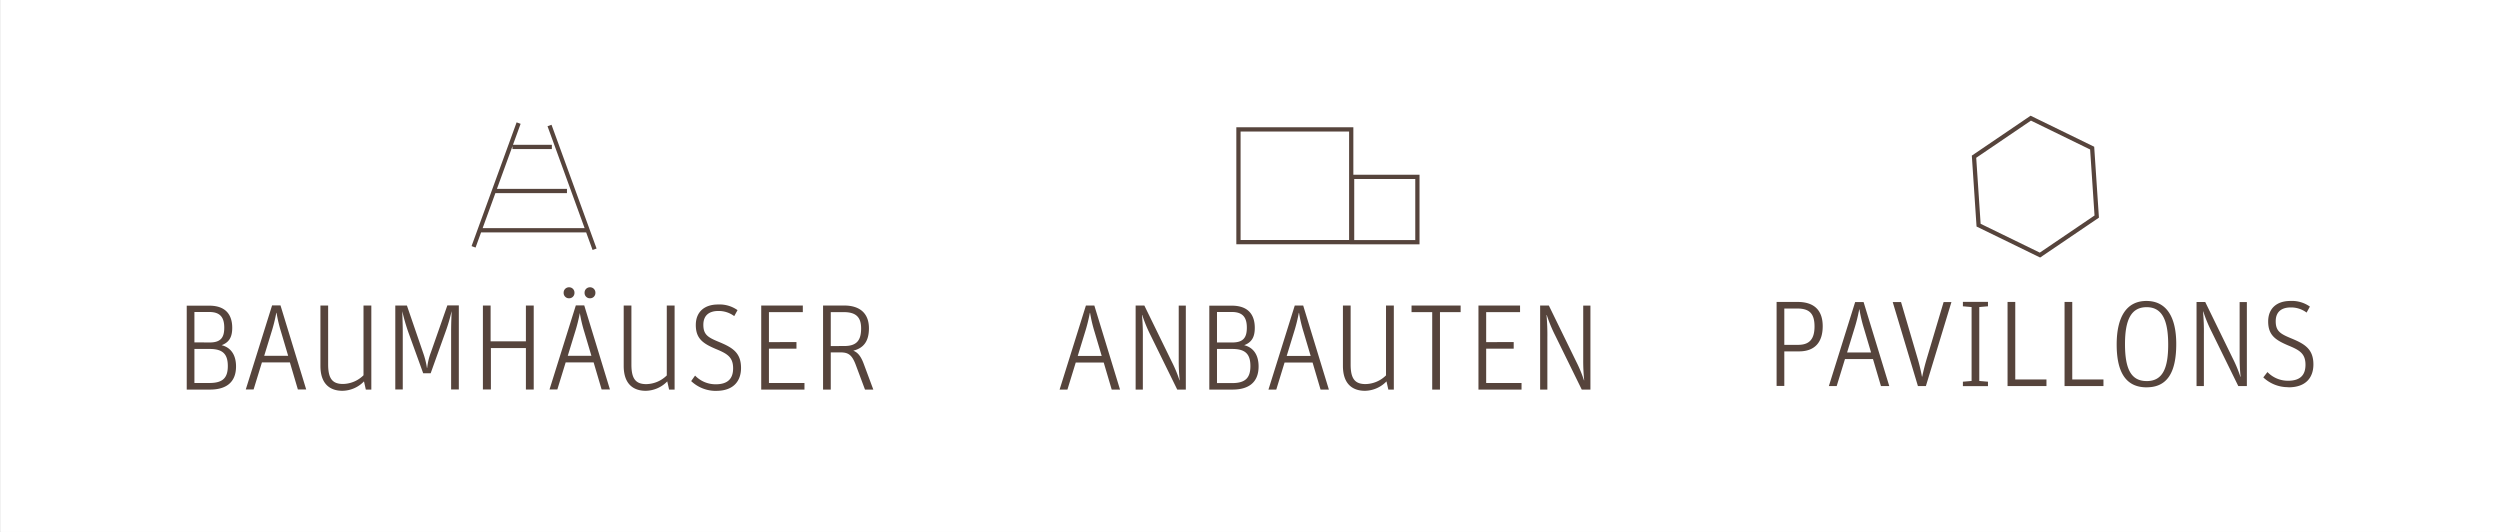
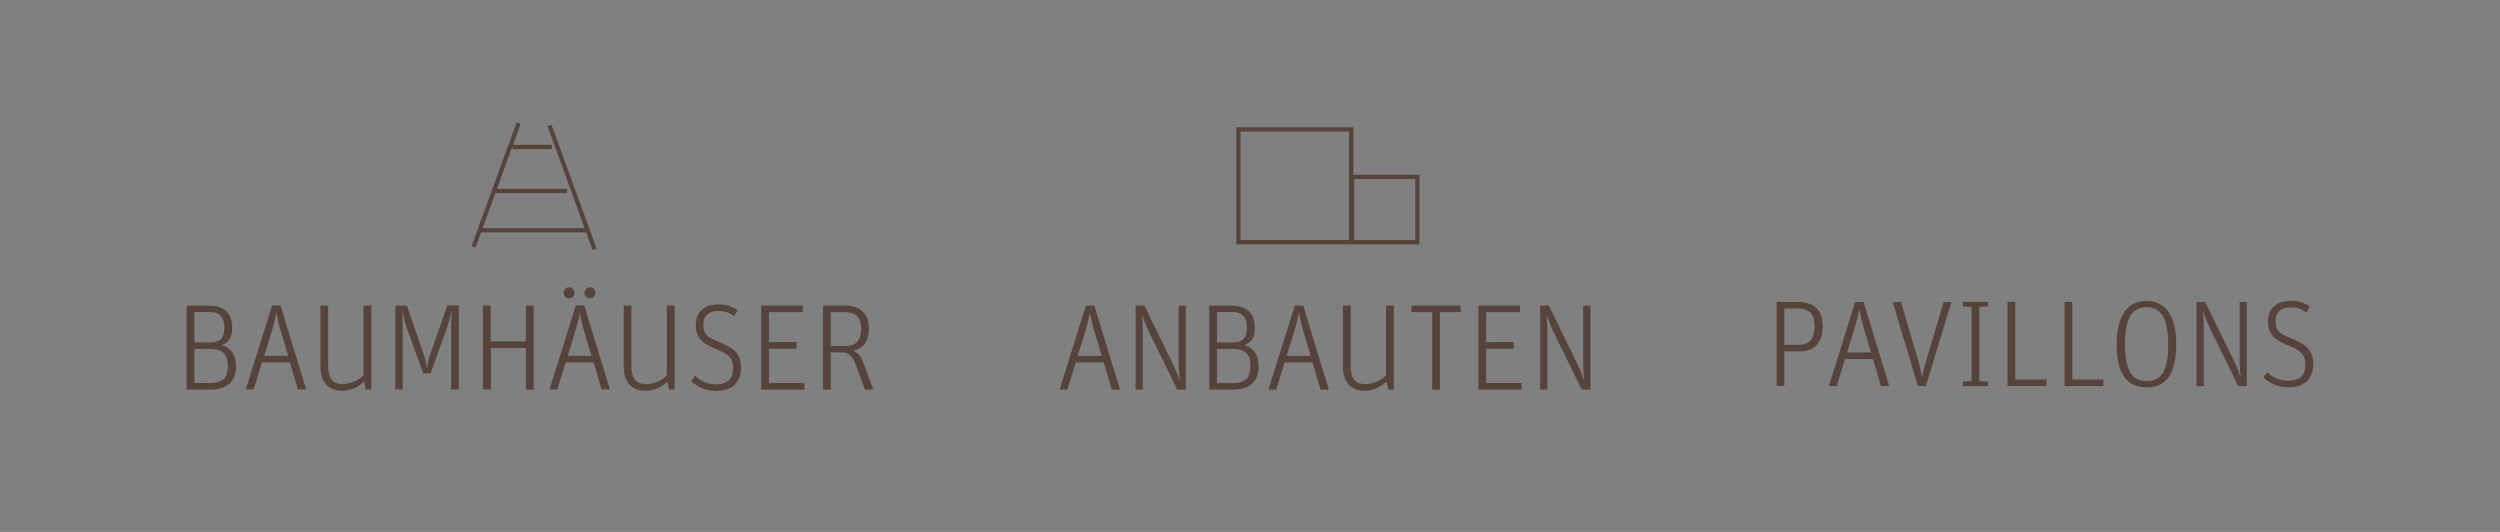
<svg xmlns="http://www.w3.org/2000/svg" viewBox="0 0 940 200">
  <rect x="0" y="0" width="940" height="200" fill="#808080" stroke="none" />
  <defs>
    <style>.cls-1,.cls-5,.cls-6{fill:none;}.cls-2{clip-path:url(#clip-path);}.cls-3{fill:#fff;}.cls-4{fill:#56443c;}.cls-5,.cls-6{stroke:#56443c;}.cls-5{stroke-width:1.6px;}.cls-6{stroke-width:1.6px;}</style>
    <clipPath id="clip-path">
      <rect class="cls-1" x="0.12" width="939.88" height="200" />
    </clipPath>
  </defs>
  <title>BB3</title>
  <g id="Ebene_2" data-name="Ebene 2">
    <g id="Ebene_1-2" data-name="Ebene 1">
      <g class="cls-2">
-         <polygon class="cls-3" points="0 0 0 200 940 200 940 0 0 0 0 0" />
-         <polygon class="cls-3" points="0 0 0 200 940 200 940 0 0 0 0 0" />
-       </g>
+         </g>
      <path class="cls-4" d="M70.21,146.48H79c5.8,0,9.75-2.53,9.75-8.69,0-4.69-2.25-7.22-5.43-8,3-1.1,4-3.27,4-6.53,0-4.65-2.21-8.33-8.65-8.33H70.21v31.6ZM73.1,144V131.21h5.8c5,0,6.76,2.07,6.76,6.44S83.82,144,78.81,144Zm0-15.27V117.31h5.61c4.23,0,5.61,2.21,5.61,5.89s-1.29,5.57-5.47,5.57Zm25.44,7.54H109l3,10.17h3.13l-9.66-31.6h-3.17l-9.89,31.6h2.94l3.13-10.17Zm9.8-2.48h-9l2.76-9a61.1,61.1,0,0,0,1.79-7.18h.09a54.2,54.2,0,0,0,1.7,7.18l2.67,9Zm28.34,7.31a11.23,11.23,0,0,1-7.73,3.27c-4,0-5.57-2.07-5.57-7.36V114.88h-2.9v22.68c0,6.85,3.63,9.38,8.28,9.38a11.49,11.49,0,0,0,8.1-3.54l.69,3.08h2.07v-31.6h-2.94v26.27Zm12,5.34h2.76V125.13c0-3.36-.14-5.8-.18-8.1h0a72.13,72.13,0,0,0,2.25,7.82l5.61,15.5h2.81l5.66-15.78A64.09,64.09,0,0,0,169.8,117h0c0,1.47-.18,3.68-.18,8.1v21.34h2.9v-31.6h-4.32L162,132.54a22.85,22.85,0,0,0-1.38,5.8h-.09a30.4,30.4,0,0,0-1.47-5.8L153,114.88h-4.37v31.6Zm33,0h2.9V130.88h13.16v15.59h2.94v-31.6h-2.94v13.48H184.47V114.88h-2.9v31.6Zm31-10.17h10.53l3,10.17h3.13l-9.66-31.6h-3.17l-9.89,31.6h2.94l3.13-10.17Zm9.8-2.48h-9l2.76-9a61.09,61.09,0,0,0,1.79-7.18H218a54.21,54.21,0,0,0,1.7,7.18l2.67,9ZM214,112.16a2,2,0,0,0,2-2.07,2,2,0,0,0-2.07-2.07,2,2,0,0,0-2,2.07,2,2,0,0,0,2.07,2.07Zm7.87,0a2,2,0,0,0,2-2.07,2,2,0,0,0-2.07-2.07,2,2,0,0,0-2,2.07,2,2,0,0,0,2.07,2.07Zm28.84,29a11.23,11.23,0,0,1-7.73,3.27c-4,0-5.57-2.07-5.57-7.36V114.88h-2.9v22.68c0,6.85,3.63,9.38,8.28,9.38a11.49,11.49,0,0,0,8.1-3.54l.69,3.08h2.07v-31.6h-2.94v26.27Zm18.58,5.8c6.81,0,9.34-4,9.34-8.6,0-5.84-3.31-7.73-8.42-9.84-4-1.66-5.75-2.67-5.75-6.39s2.39-5.2,5.61-5.2a9.7,9.7,0,0,1,6,1.93l1.24-2.25a11.68,11.68,0,0,0-7.36-2.12c-5,0-8.33,2.71-8.33,7.73,0,5.2,2.85,7,7.54,9,4.23,1.75,6.49,3,6.49,7.27,0,3.77-1.89,6-6.53,6a10.68,10.68,0,0,1-7.77-3.27l-1.47,2.07a13.46,13.46,0,0,0,9.43,3.68Zm17-.46h16.19V144H289.12V131.11h10.35v-2.48H289.12V117.36h12.74v-2.48H286.22v31.6Zm23.18,0h2.9v-14H316c2.94,0,4.32.87,5.75,4.65l3.49,9.34h3.13l-3.63-9.75c-1.15-3.08-2.39-4.28-3.91-4.88,4-1,5.89-3.68,5.89-8.42,0-6-3.86-8.56-9.25-8.56h-8v31.6Zm2.9-16.38V117.36h4.92c4.74,0,6.49,2.07,6.49,6.12,0,4.37-1.56,6.62-6.3,6.62Z" />
      <path class="cls-5" d="M178.06,92.81,195,46.28m28.56,47.44L206.62,47.19m-13.93,8.05H207.5m-22,16.57h27.68M180.28,86.59h40.38m245-37.94v42.4h42.4V48.66Zm42.73,17.85V91.06h24.55V66.51Z" />
      <path class="cls-4" d="M404.43,136.31H415l3,10.17h3.13l-9.66-31.6h-3.17l-9.89,31.6h2.94l3.13-10.17Zm9.8-2.48h-9l2.76-9a60.89,60.89,0,0,0,1.79-7.18h.09a54.53,54.53,0,0,0,1.7,7.18l2.67,9ZM427,146.48h2.71V127a83.14,83.14,0,0,0-.32-8.56h.09a53,53,0,0,0,3.17,7.68l10,20.38h3.22v-31.6H443.2V135.3a69.64,69.64,0,0,0,.37,7.68h-.09a47.86,47.86,0,0,0-2.81-6.81l-10.4-21.3H427v31.6Zm27.69,0h8.79c5.8,0,9.75-2.53,9.75-8.69,0-4.69-2.25-7.22-5.43-8,3-1.1,4-3.27,4-6.53,0-4.65-2.21-8.33-8.65-8.33H454.7v31.6Zm2.9-2.44V131.21h5.8c5,0,6.76,2.07,6.76,6.44s-1.84,6.39-6.85,6.39Zm0-15.27V117.31h5.61c4.23,0,5.61,2.21,5.61,5.89s-1.29,5.57-5.47,5.57ZM483,136.31h10.53l3,10.17h3.13L490,114.88h-3.17l-9.89,31.6h2.94L483,136.31Zm9.8-2.48h-9l2.76-9a61.1,61.1,0,0,0,1.79-7.18h.09a54.2,54.2,0,0,0,1.7,7.18l2.67,9Zm28.34,7.31a11.23,11.23,0,0,1-7.73,3.27c-4,0-5.57-2.07-5.57-7.36V114.88h-2.9v22.68c0,6.85,3.63,9.38,8.28,9.38a11.49,11.49,0,0,0,8.1-3.54l.69,3.08h2.07v-31.6h-2.94v26.27Zm17.39,5.34h2.9V117.36h7.77v-2.48H530.74v2.48h7.77v29.12Zm17.39,0H572.1V144H558.8V131.11h10.35v-2.48H558.8V117.36h12.74v-2.48H555.9v31.6Zm23.18,0h2.71V127a83.13,83.13,0,0,0-.32-8.56h.09a53,53,0,0,0,3.17,7.68l10,20.38H598v-31.6h-2.71V135.3a69.65,69.65,0,0,0,.37,7.68h-.09a47.87,47.87,0,0,0-2.81-6.81l-10.4-21.3h-3.27v31.6Z" />
-       <path class="cls-4" d="M668,145.12h2.9v-13h5.52c5.84,0,8.92-3.31,8.92-9.48,0-5.84-3.08-9.11-9.43-9.11H668v31.6Zm2.9-15.46V116h4.83c4.65,0,6.53,1.93,6.53,6.76s-2,6.9-6.16,6.9ZM693.71,135h10.53l3,10.17h3.13l-9.66-31.6h-3.17l-9.89,31.6h2.94L693.71,135Zm9.8-2.48h-9l2.76-9a61.1,61.1,0,0,0,1.79-7.18h.09a54.19,54.19,0,0,0,1.7,7.18l2.67,9Zm17.62,12.65h3l9.61-31.6h-2.94l-6.44,21.62c-.78,2.67-1.29,4.88-1.61,6.44h-.09c-.28-1.56-.78-3.86-1.52-6.44l-6.35-21.62h-3.13l9.48,31.6Zm20.19-29.67v27.74l-3.27.28v1.66h9.43v-1.66l-3.27-.28V115.45l3.27-.28v-1.66h-9.43v1.66l3.27.28Zm13.52,29.67h14.63v-2.48H757.74V113.52h-2.9v31.6Zm21.43,0h14.63v-2.48H779.17V113.52h-2.9v31.6Zm30.87.46c7.73,0,11.13-5.57,11.13-16.28,0-10.44-3.86-16.19-11.22-16.19s-11.18,5.84-11.18,16.38,3.54,16.1,11.27,16.1Zm0-2.35c-5.89,0-8.14-4.6-8.14-13.89s2.39-13.89,8.14-13.89,8.1,4.74,8.1,14.08c0,9.15-2.21,13.71-8.1,13.71Zm18.81,1.89h2.71v-19.5a83.15,83.15,0,0,0-.32-8.56h.09a53,53,0,0,0,3.17,7.68l10,20.38h3.22v-31.6H842.1v20.42a69.65,69.65,0,0,0,.37,7.68h-.09a47.86,47.86,0,0,0-2.81-6.81l-10.4-21.3h-3.27v31.6Zm34.55.46c6.81,0,9.34-4,9.34-8.6,0-5.84-3.31-7.73-8.42-9.84-4-1.66-5.75-2.67-5.75-6.39s2.39-5.2,5.61-5.2a9.7,9.7,0,0,1,6,1.93l1.24-2.25a11.68,11.68,0,0,0-7.36-2.12c-5,0-8.33,2.71-8.33,7.73,0,5.2,2.85,7,7.54,9,4.23,1.75,6.49,3,6.49,7.27,0,3.77-1.89,6-6.53,6a10.68,10.68,0,0,1-7.77-3.27L851,141.9a13.46,13.46,0,0,0,9.43,3.68Z" />
-       <polygon class="cls-6" points="786.65 55.69 763.57 44.43 742.23 58.92 743.95 84.66 767.03 95.91 788.37 81.43 786.65 55.69 786.65 55.69" />
+       <path class="cls-4" d="M668,145.12h2.9v-13h5.52c5.84,0,8.92-3.31,8.92-9.48,0-5.84-3.08-9.11-9.43-9.11H668v31.6Zm2.9-15.46V116h4.83c4.65,0,6.53,1.93,6.53,6.76s-2,6.9-6.16,6.9ZM693.71,135h10.53l3,10.17h3.13l-9.66-31.6h-3.17l-9.89,31.6h2.94L693.71,135Zm9.8-2.48h-9l2.76-9a61.1,61.1,0,0,0,1.79-7.18h.09a54.19,54.19,0,0,0,1.7,7.18l2.67,9Zm17.62,12.65h3l9.61-31.6h-2.94l-6.44,21.62c-.78,2.67-1.29,4.88-1.61,6.44h-.09c-.28-1.56-.78-3.86-1.52-6.44l-6.35-21.62h-3.13l9.48,31.6Zm20.19-29.67v27.74l-3.27.28v1.66h9.43v-1.66l-3.27-.28V115.45l3.27-.28v-1.66h-9.43v1.66l3.27.28Zm13.52,29.67h14.63v-2.48H757.74V113.52h-2.9v31.6Zm21.43,0h14.63v-2.48H779.17V113.52h-2.9v31.6Zm30.87.46c7.73,0,11.13-5.57,11.13-16.28,0-10.44-3.86-16.19-11.22-16.19s-11.18,5.84-11.18,16.38,3.54,16.1,11.27,16.1Zm0-2.35c-5.89,0-8.14-4.6-8.14-13.89s2.39-13.89,8.14-13.89,8.1,4.74,8.1,14.08c0,9.15-2.21,13.71-8.1,13.71Zm18.81,1.89h2.71v-19.5a83.15,83.15,0,0,0-.32-8.56h.09a53,53,0,0,0,3.17,7.68l10,20.38h3.22v-31.6H842.1v20.42a69.65,69.65,0,0,0,.37,7.68h-.09a47.86,47.86,0,0,0-2.81-6.81l-10.4-21.3h-3.27v31.6m34.55.46c6.81,0,9.34-4,9.34-8.6,0-5.84-3.31-7.73-8.42-9.84-4-1.66-5.75-2.67-5.75-6.39s2.39-5.2,5.61-5.2a9.7,9.7,0,0,1,6,1.93l1.24-2.25a11.68,11.68,0,0,0-7.36-2.12c-5,0-8.33,2.71-8.33,7.73,0,5.2,2.85,7,7.54,9,4.23,1.75,6.49,3,6.49,7.27,0,3.77-1.89,6-6.53,6a10.68,10.68,0,0,1-7.77-3.27L851,141.9a13.46,13.46,0,0,0,9.43,3.68Z" />
    </g>
  </g>
</svg>